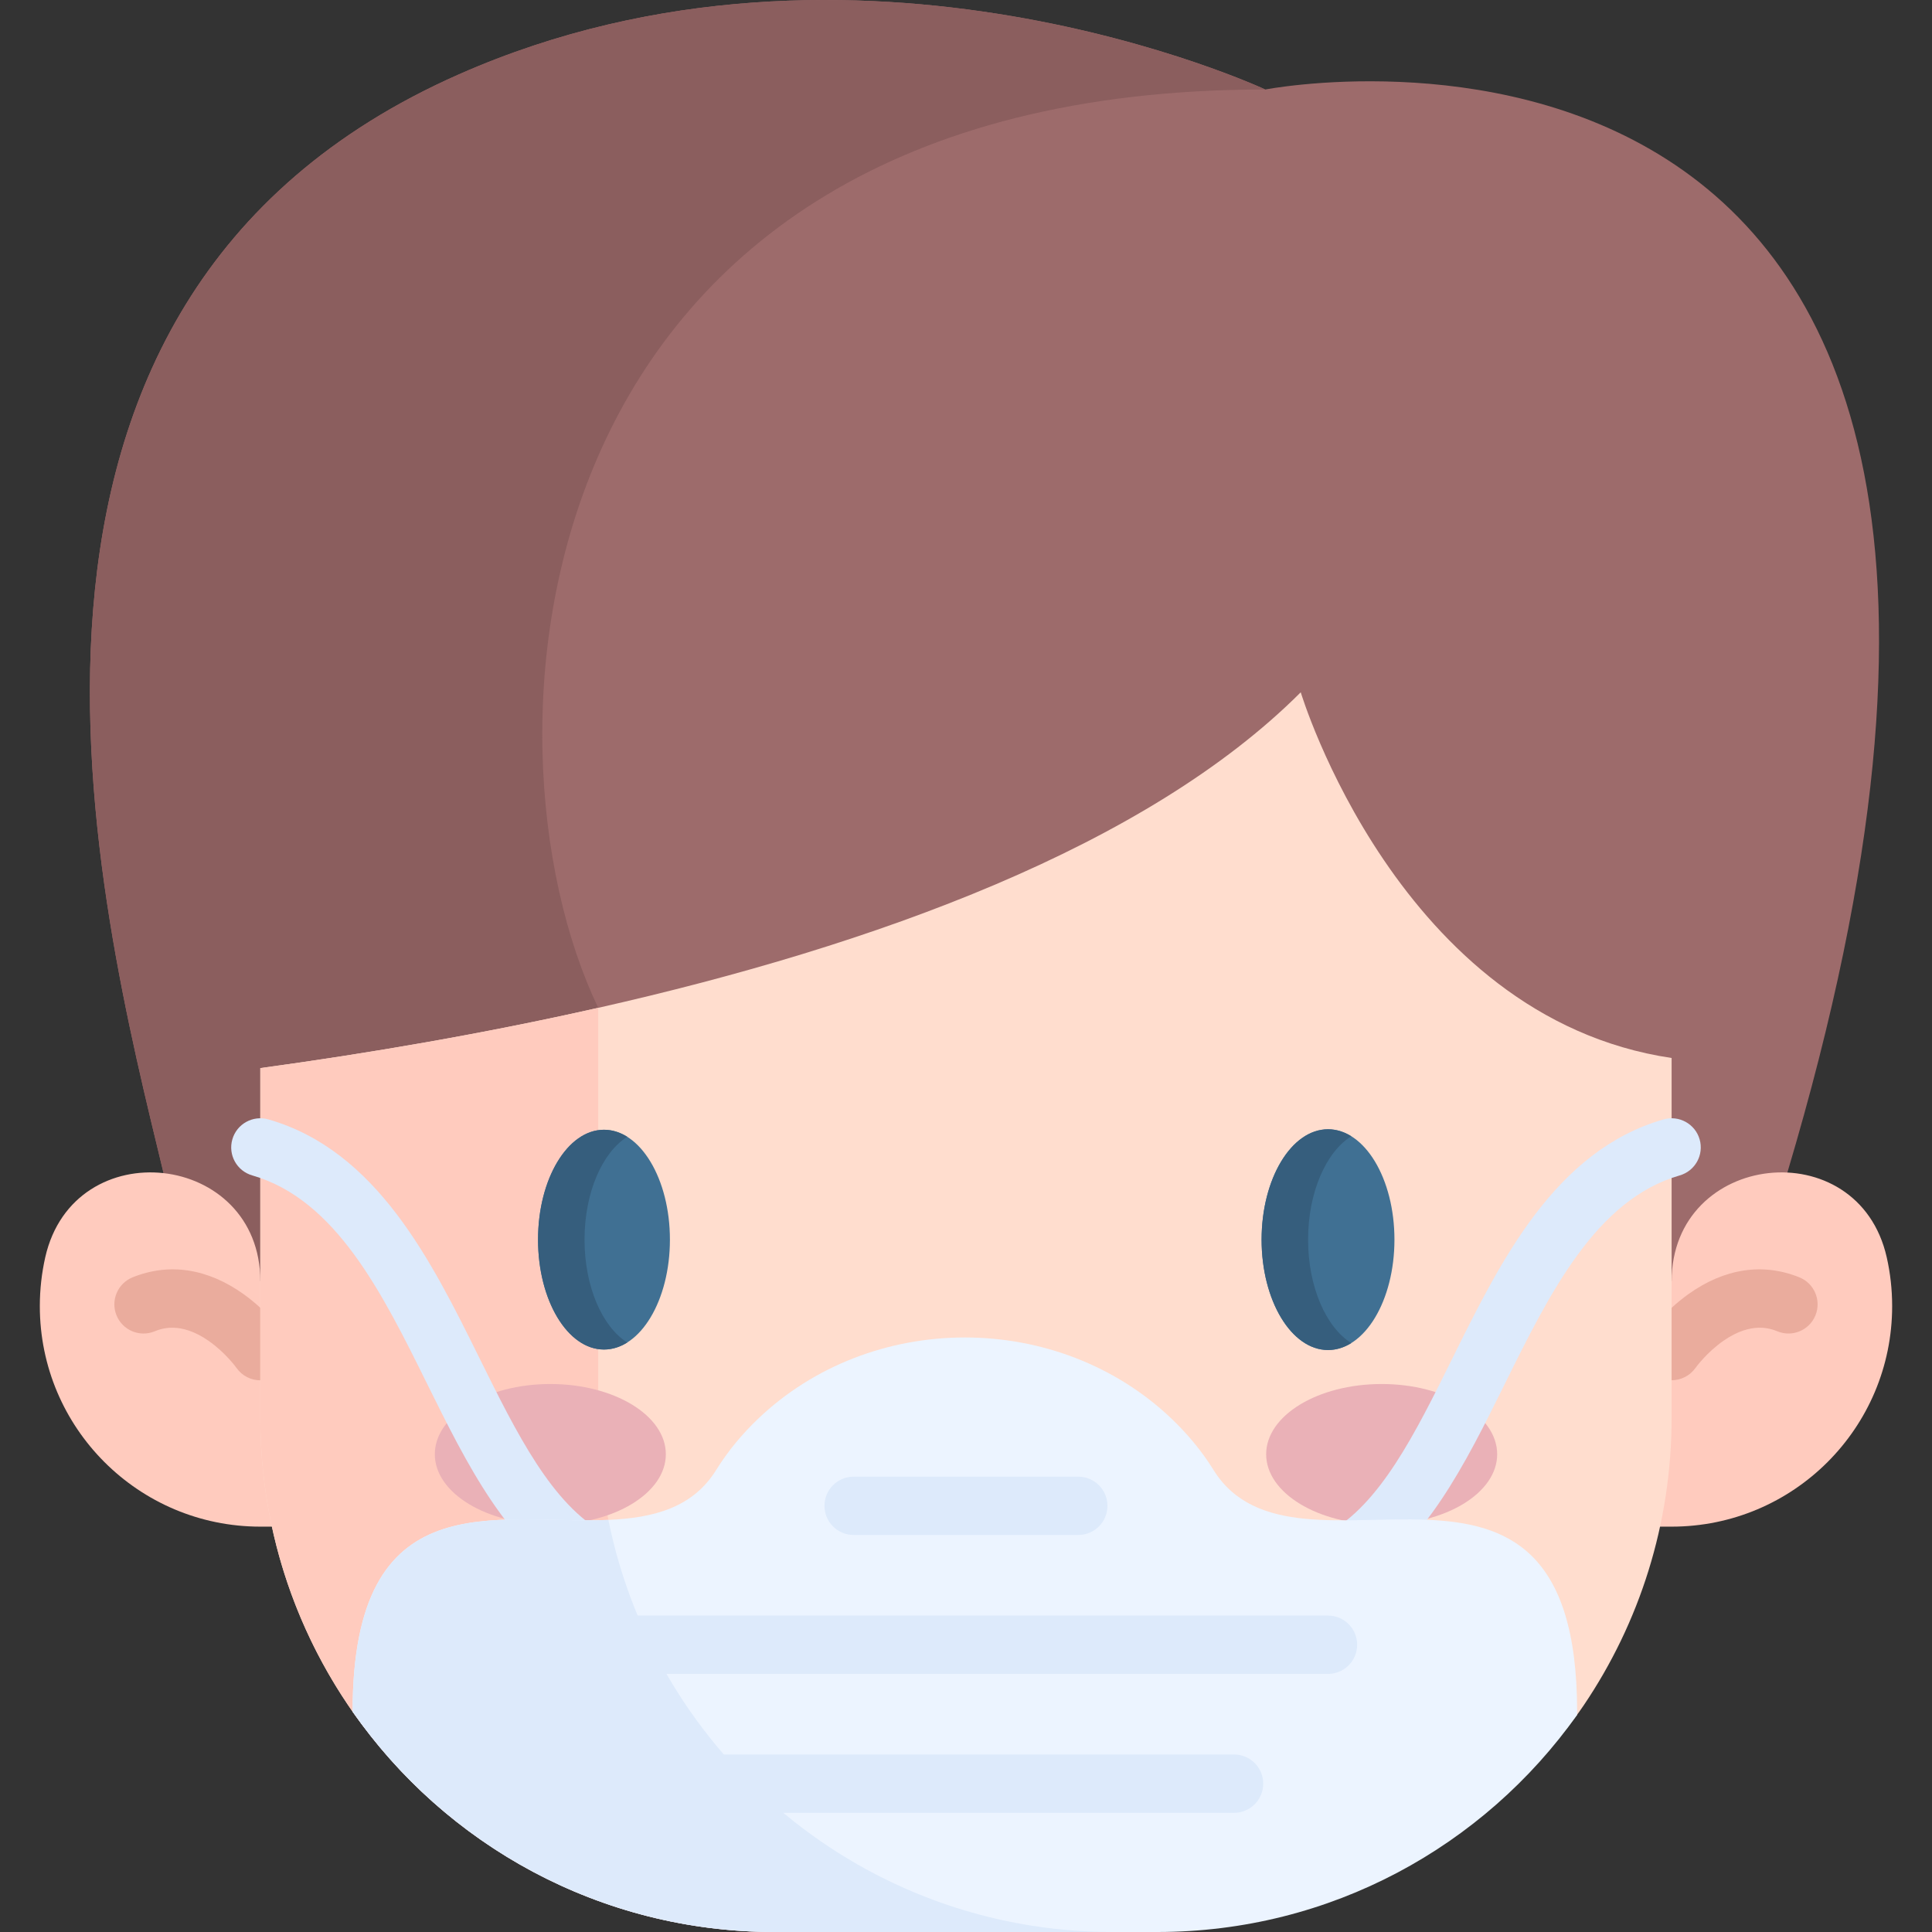
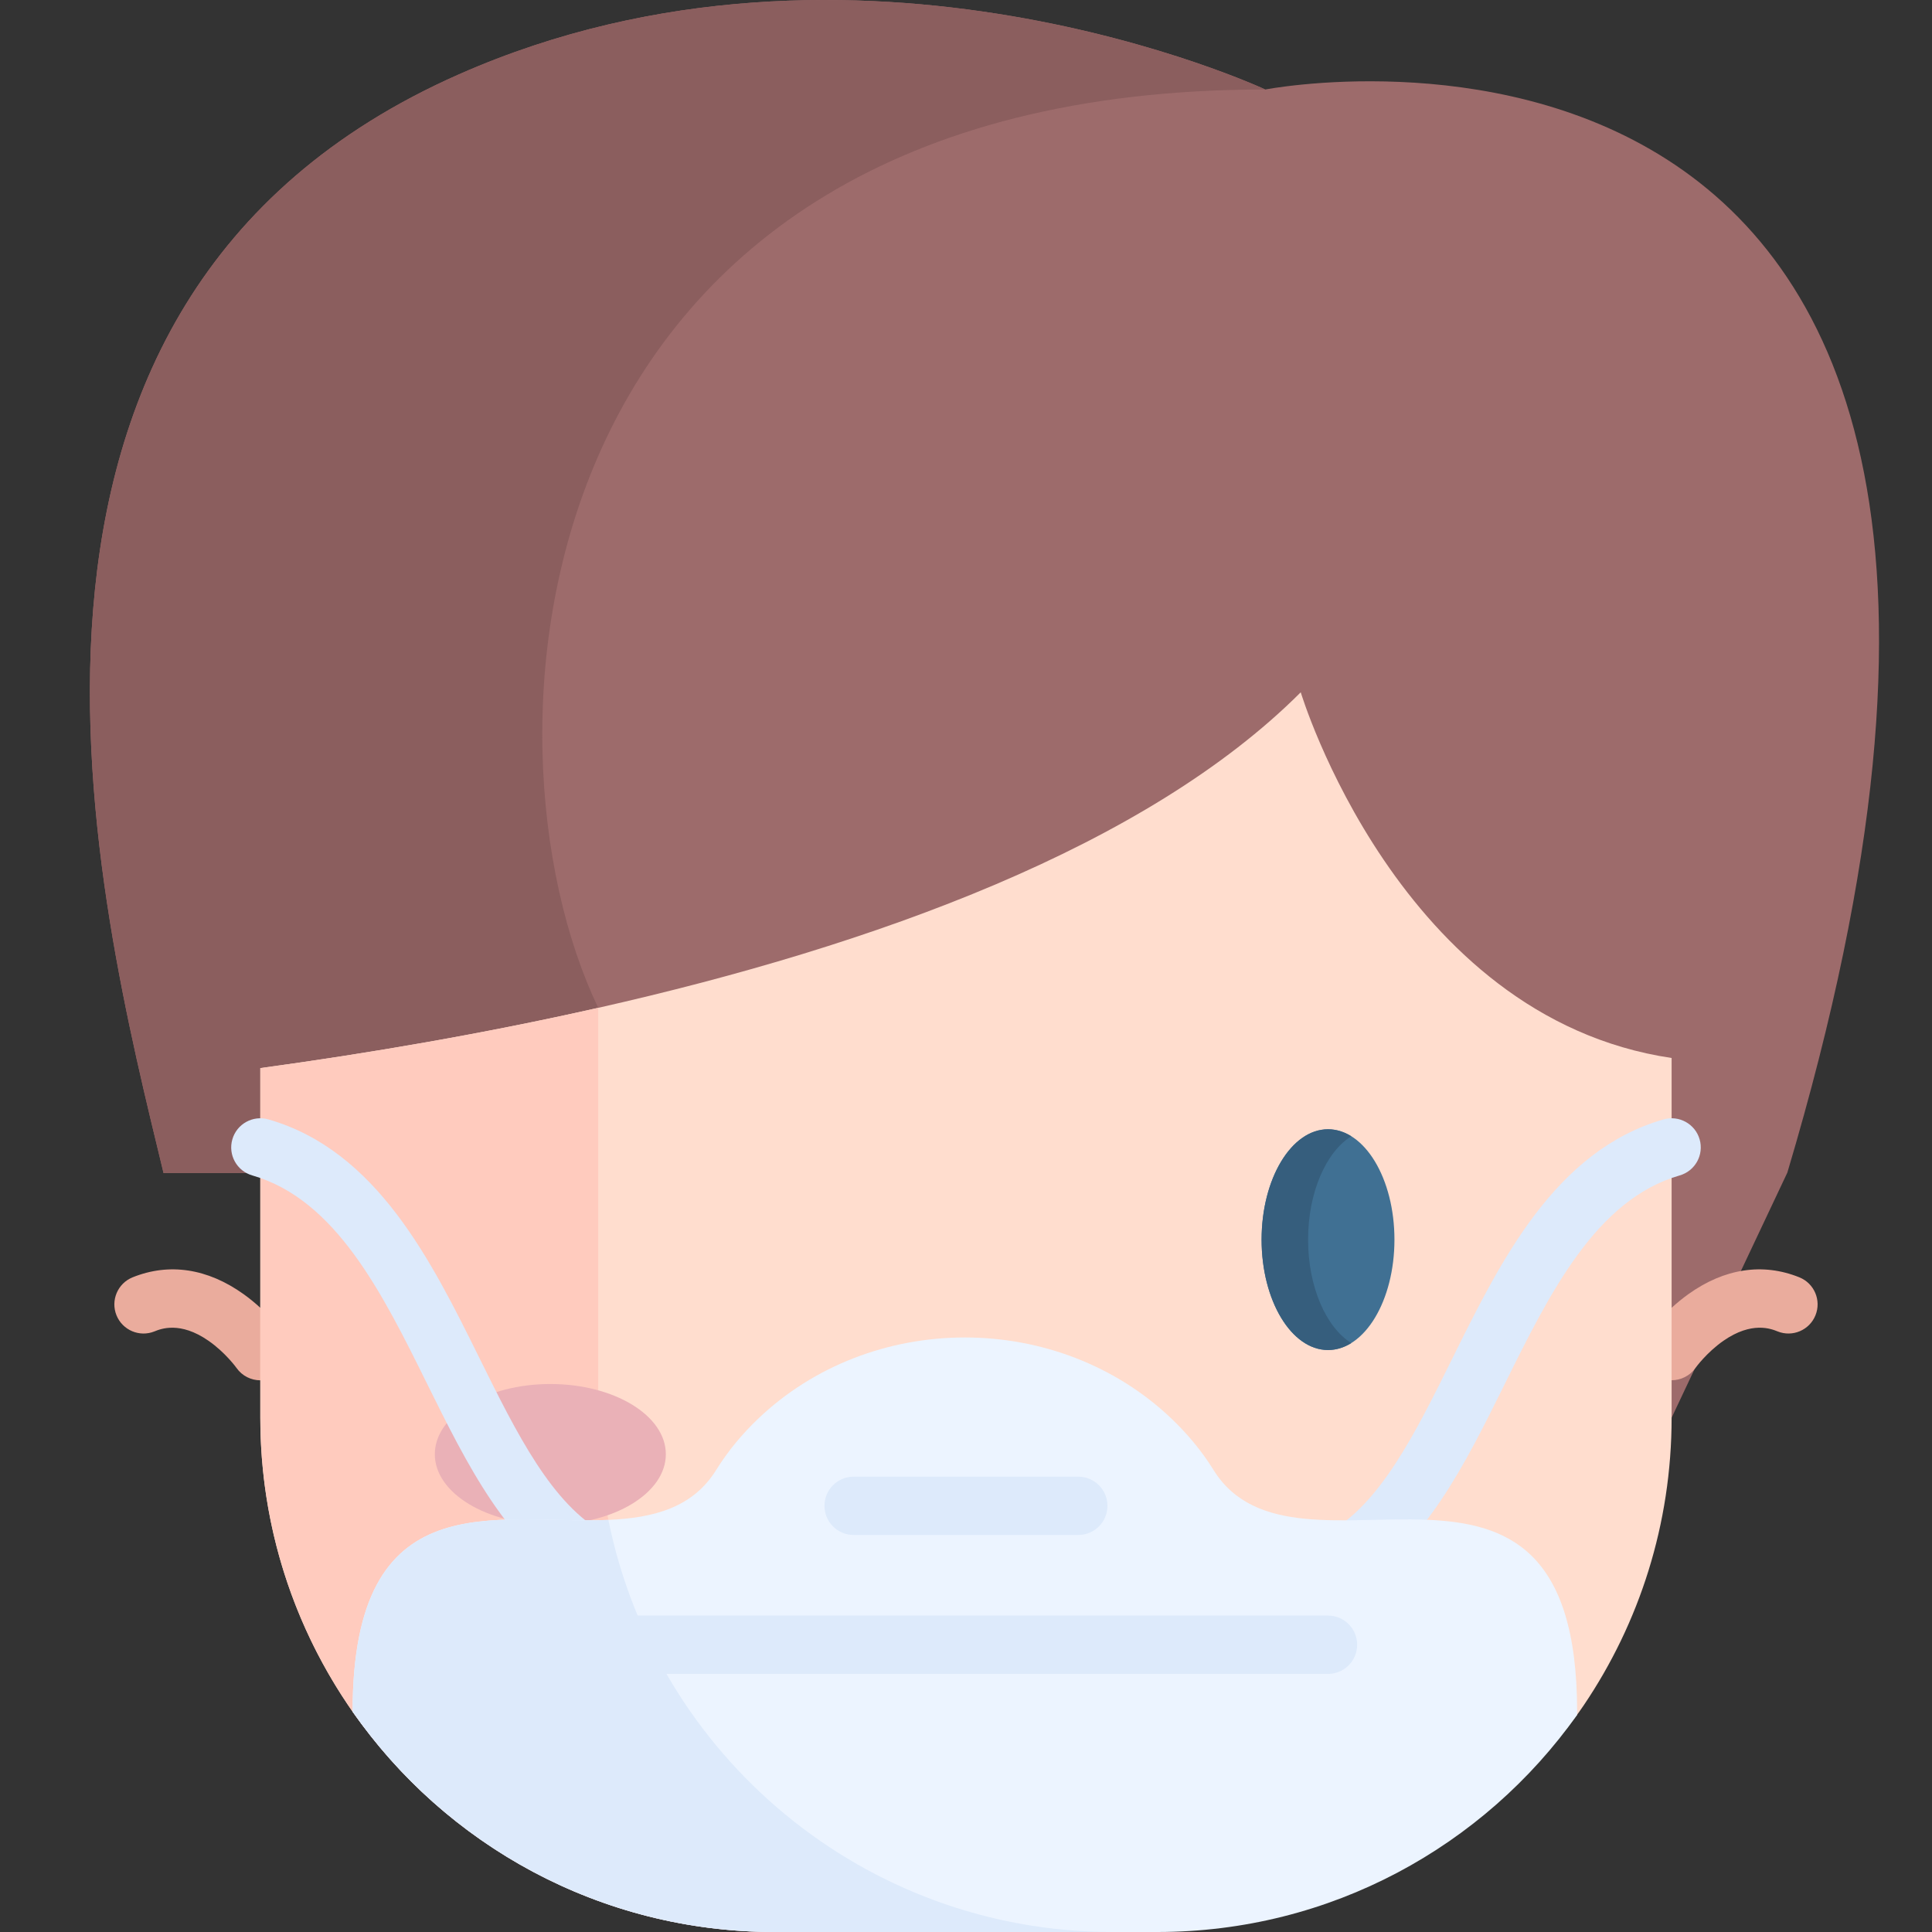
<svg xmlns="http://www.w3.org/2000/svg" fill="none" viewBox="0 0 80 80" height="80" width="80">
  <rect x="0" y="0" width="80" height="80" fill="#333333" stroke="none" />
  <g clip-path="url(#clip0_192_159)">
    <path fill="#9D6B6B" d="M74.011 48.553L69.219 58.703L27.259 48.57L6.773 48.576C4.102 37.51 -2.408 12.524 19.009 3.076C35.49 -4.195 52.392 3.706 52.392 3.706C52.392 3.706 89.543 -3.513 74.011 48.553Z" />
-     <path fill="#8B5E5E" d="M24.771 41.732L27.259 48.57L10.78 58.703L6.773 48.576C4.102 37.51 -2.408 12.524 19.009 3.076C35.49 -4.195 52.392 3.706 52.392 3.706C21.317 3.706 19.427 30.582 24.771 41.732Z" />
-     <path fill="#FFCBBE" d="M10.78 63.215C5.738 63.215 1.649 59.127 1.649 54.084C1.649 53.39 1.727 52.714 1.873 52.064C3.058 46.818 10.78 47.679 10.78 53.057H69.219C69.219 47.679 76.941 46.818 78.126 52.064C78.273 52.714 78.35 53.39 78.35 54.084C78.35 59.127 74.262 63.215 69.219 63.215" />
+     <path fill="#8B5E5E" d="M24.771 41.732L27.259 48.57L6.773 48.576C4.102 37.51 -2.408 12.524 19.009 3.076C35.49 -4.195 52.392 3.706 52.392 3.706C21.317 3.706 19.427 30.582 24.771 41.732Z" />
    <path fill="#EAAC9D" d="M10.781 57.156C10.401 57.156 10.028 56.977 9.793 56.643C9.778 56.622 9.328 56.001 8.633 55.518C7.458 54.701 6.658 55.024 6.395 55.131C5.776 55.38 5.073 55.081 4.823 54.463C4.574 53.844 4.873 53.141 5.491 52.891C7.005 52.281 8.593 52.521 10.084 53.586C11.093 54.308 11.704 55.162 11.77 55.257C12.152 55.804 12.018 56.557 11.471 56.938C11.261 57.085 11.02 57.156 10.781 57.156Z" />
    <path fill="#EAAC9D" d="M69.218 57.153C68.978 57.153 68.736 57.081 68.525 56.933C67.981 56.55 67.848 55.803 68.229 55.257C68.295 55.162 68.906 54.308 69.915 53.586C71.406 52.521 72.994 52.281 74.507 52.891C75.126 53.141 75.425 53.844 75.175 54.463C74.926 55.081 74.222 55.38 73.604 55.13C73.341 55.024 72.541 54.701 71.365 55.518C70.663 56.007 70.21 56.637 70.206 56.644C69.97 56.975 69.596 57.153 69.218 57.153Z" />
    <path fill="#FFDDCE" d="M69.218 43.809V58.703C69.218 63.114 67.877 67.211 65.581 70.61C61.754 76.275 55.273 76.921 47.922 76.921H32.076C24.842 76.921 18.449 76.392 14.6 70.877C12.192 67.427 10.779 63.23 10.779 58.703V44.228C15.266 43.616 20.04 42.801 24.771 41.732C36.241 39.143 47.478 35.05 53.861 28.666C53.861 28.666 57.91 42.13 69.218 43.809Z" />
    <path fill="#FFCBBE" d="M46.067 80H32.076C20.315 80 10.779 70.464 10.779 58.703V44.228C15.266 43.615 20.04 42.801 24.771 41.732V58.703C24.771 70.464 34.305 80 46.067 80Z" />
-     <path fill="#407093" d="M25.009 55.881C26.517 55.881 27.74 53.843 27.74 51.331C27.74 48.818 26.517 46.78 25.009 46.78C23.502 46.78 22.279 48.818 22.279 51.331C22.279 53.843 23.502 55.881 25.009 55.881Z" />
    <path fill="#407093" d="M54.99 55.901C56.51 55.901 57.741 53.855 57.741 51.331C57.741 48.806 56.51 46.76 54.99 46.76C53.472 46.76 52.24 48.806 52.24 51.331C52.24 53.855 53.472 55.901 54.99 55.901Z" />
-     <path fill="#365E7D" d="M25.974 55.59C25.674 55.778 25.349 55.881 25.009 55.881C23.503 55.881 22.279 53.845 22.279 51.331C22.279 48.818 23.503 46.782 25.009 46.782C25.349 46.782 25.674 46.885 25.974 47.073C24.94 47.72 24.204 49.381 24.204 51.331C24.204 53.28 24.94 54.943 25.974 55.59Z" />
    <path fill="#365E7D" d="M55.954 55.614C55.654 55.8 55.329 55.902 54.991 55.902C53.475 55.902 52.24 53.851 52.24 51.331C52.24 48.811 53.475 46.761 54.991 46.761C55.329 46.761 55.654 46.864 55.954 47.05C54.91 47.699 54.165 49.373 54.165 51.33C54.165 53.288 54.91 54.963 55.954 55.614Z" />
-     <path fill="#EAB1B7" d="M57.212 63.125C59.853 63.125 61.995 61.823 61.995 60.217C61.995 58.611 59.853 57.309 57.212 57.309C54.57 57.309 52.429 58.611 52.429 60.217C52.429 61.823 54.57 63.125 57.212 63.125Z" />
    <path fill="#EAB1B7" d="M22.788 63.125C25.429 63.125 27.571 61.823 27.571 60.217C27.571 58.611 25.429 57.309 22.788 57.309C20.146 57.309 18.005 58.611 18.005 60.217C18.005 61.823 20.146 63.125 22.788 63.125Z" />
    <path fill="#DDEAFB" d="M24.48 65.769C24.285 65.769 24.088 65.722 23.906 65.623C21.034 64.067 19.333 60.63 17.689 57.306C15.832 53.552 13.912 49.671 10.447 48.672C9.806 48.488 9.436 47.819 9.621 47.178C9.805 46.537 10.474 46.168 11.115 46.352C15.604 47.645 17.861 52.209 19.853 56.236C21.398 59.359 22.858 62.31 25.056 63.5C25.642 63.818 25.86 64.55 25.542 65.137C25.324 65.54 24.909 65.769 24.48 65.769Z" />
    <path fill="#DDEAFB" d="M55.519 65.769C55.09 65.769 54.675 65.54 54.456 65.137C54.139 64.551 54.357 63.818 54.943 63.5C57.141 62.31 58.6 59.359 60.146 56.236C62.137 52.209 64.395 47.646 68.884 46.352C69.524 46.168 70.193 46.537 70.378 47.178C70.563 47.819 70.193 48.488 69.552 48.672C66.087 49.671 64.167 53.552 62.31 57.306C60.666 60.63 58.965 64.068 56.093 65.623C55.91 65.722 55.713 65.769 55.519 65.769Z" />
    <path fill="#ECF4FF" d="M65.305 70.873V71.01C61.447 76.451 55.1 80 47.922 80H32.077C24.843 80 18.449 76.391 14.601 70.876V70.873C14.601 61.286 20.548 63.14 25.192 62.936C27.038 62.854 28.679 62.447 29.657 60.866C30.16 60.055 30.762 59.348 31.402 58.738C33.697 56.551 36.782 55.382 39.953 55.382C43.124 55.382 46.208 56.551 48.503 58.738C49.144 59.348 49.744 60.055 50.248 60.866C53.69 66.424 65.305 57.475 65.305 70.873Z" />
    <path fill="#DDEAFB" d="M46.068 80H32.077C24.843 80 18.449 76.391 14.601 70.876V70.873C14.601 61.286 20.548 63.14 25.192 62.936C27.154 72.67 35.755 80 46.068 80Z" />
    <path fill="#DDEAFB" d="M54.99 69.313H25.007C24.34 69.313 23.8 68.772 23.8 68.105C23.8 67.439 24.34 66.898 25.007 66.898H54.99C55.657 66.898 56.197 67.439 56.197 68.105C56.197 68.772 55.657 69.313 54.99 69.313Z" />
-     <path fill="#DDEAFB" d="M51.1 75.065H28.898C28.231 75.065 27.69 74.524 27.69 73.858C27.69 73.191 28.231 72.65 28.898 72.65H51.1C51.767 72.65 52.307 73.191 52.307 73.858C52.307 74.524 51.767 75.065 51.1 75.065Z" />
    <path fill="#DDEAFB" d="M44.65 63.56H35.347C34.68 63.56 34.14 63.02 34.14 62.353C34.14 61.686 34.68 61.146 35.347 61.146H44.65C45.316 61.146 45.857 61.686 45.857 62.353C45.857 63.02 45.316 63.56 44.65 63.56Z" />
  </g>
  <defs>
    <clipPath id="clip0_192_159">
      <rect fill="white" height="80" width="80" />
    </clipPath>
  </defs>
</svg>